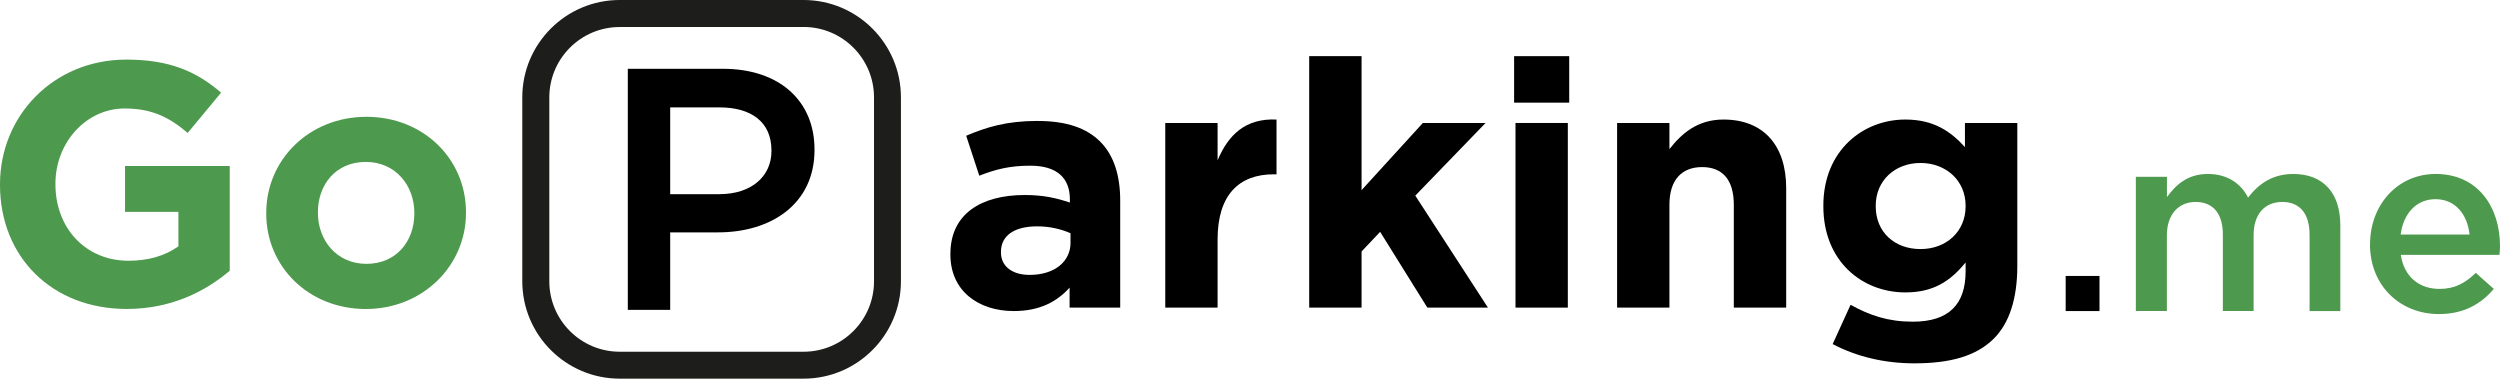
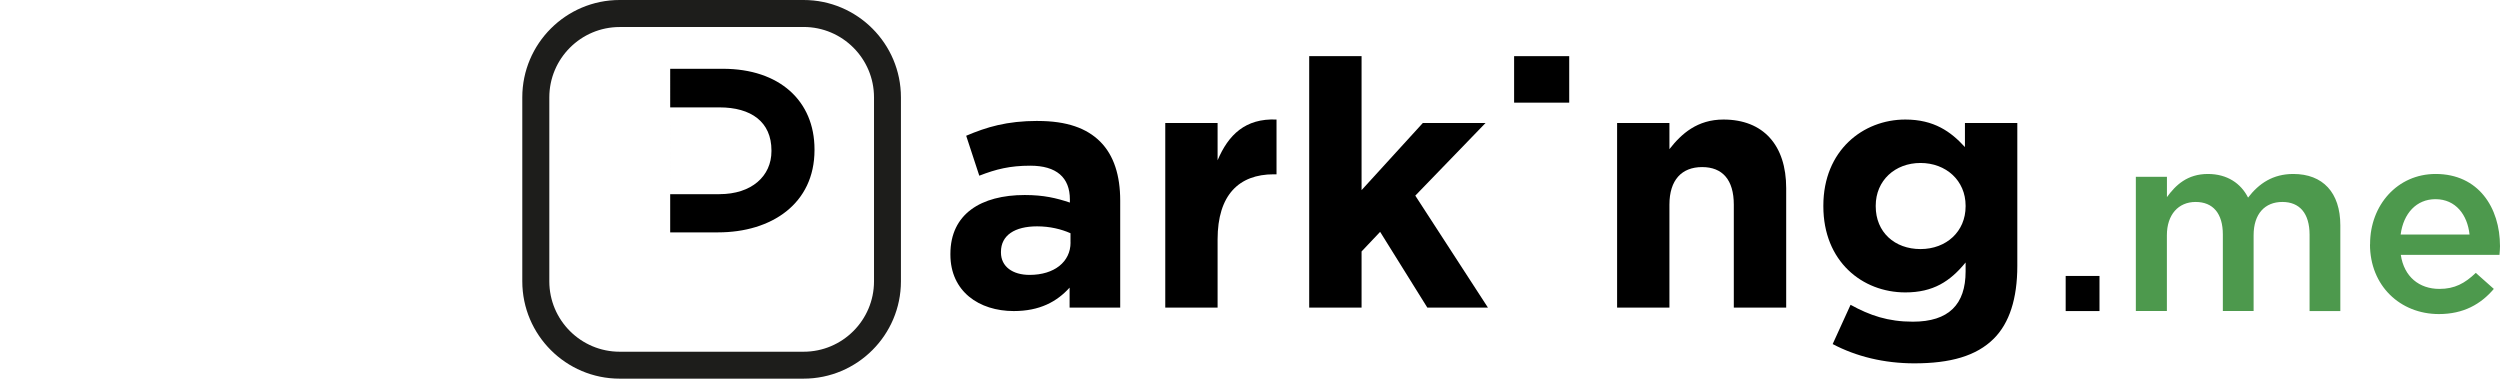
<svg xmlns="http://www.w3.org/2000/svg" id="Layer_2" viewBox="0 0 522.65 79.16">
  <defs>
    <style>.cls-1,.cls-2,.cls-3{stroke-width:0px;}.cls-2{fill:#4d994d;}.cls-3{fill:#1d1d1b;}</style>
  </defs>
  <g id="Layer_1-2">
-     <path class="cls-2" d="m26.14,44.29h11.16v7.2c-2.81,2.02-6.34,3.02-10.44,3.02-8.93,0-15.27-6.77-15.27-15.99v-.14c0-8.57,6.41-15.7,14.47-15.7,5.76,0,9.36,1.87,13.18,5.11l6.98-8.42c-5.18-4.46-10.8-6.91-19.8-6.91C11.16,12.46,0,24.2,0,38.53v.14c0,14.98,10.8,25.92,26.5,25.92,9.22,0,16.35-3.6,21.53-7.99v-21.89h-21.89v9.58Z" />
-     <path class="cls-2" d="m76.61,24.42c-12.02,0-20.95,9-20.95,20.09v.14c0,11.16,8.93,19.95,20.81,19.95s20.95-9,20.95-20.09v-.14c0-11.16-8.93-19.95-20.81-19.95Zm10.01,20.23c0,5.76-3.74,10.51-10.01,10.51s-10.15-4.97-10.15-10.66v-.14c0-5.76,3.74-10.51,10.01-10.51s10.15,4.97,10.15,10.66v.14Z" />
    <path class="cls-1" d="m216.97,25.28c-6.55,0-10.73,1.3-14.98,3.1l2.74,8.35c3.53-1.37,6.41-2.09,10.66-2.09,5.47,0,8.28,2.45,8.28,7.06v.65c-2.81-.94-5.47-1.58-9.43-1.58-9.14,0-15.55,3.96-15.55,12.31v.14c0,7.7,5.98,11.81,13.25,11.81,5.4,0,9-1.94,11.67-4.9v4.18h10.58v-22.39c0-5.18-1.3-9.43-4.18-12.31-2.81-2.81-6.98-4.32-13.03-4.32Zm6.84,25.42c0,4.03-3.38,6.77-8.57,6.77-3.53,0-5.98-1.73-5.98-4.68v-.14c0-3.46,2.88-5.33,7.56-5.33,2.66,0,5.04.58,6.98,1.44v1.94Z" />
    <path class="cls-1" d="m254.55,33.49v-7.78h-10.94v38.6h10.94v-14.26c0-9.29,4.46-13.61,11.74-13.61h.58v-11.45c-6.55-.29-10.08,3.24-12.31,8.5Z" />
    <polygon class="cls-1" points="310.57 25.71 297.46 25.71 284.65 39.75 284.65 11.74 273.7 11.74 273.7 64.31 284.65 64.31 284.65 52.57 288.53 48.47 298.4 64.31 311.07 64.31 295.88 40.9 310.57 25.71" />
    <rect class="cls-1" x="316.54" y="11.74" width="11.52" height="9.72" />
-     <rect class="cls-1" x="316.83" y="25.71" width="10.94" height="38.6" />
    <path class="cls-1" d="m360.32,24.99c-5.47,0-8.78,2.95-11.31,6.19v-5.47h-10.94v38.6h10.94v-21.53c0-5.18,2.59-7.85,6.84-7.85s6.62,2.66,6.62,7.85v21.53h10.95v-24.99c0-8.93-4.75-14.33-13.11-14.33Z" />
    <path class="cls-1" d="m410.79,25.71v5.04c-2.95-3.24-6.48-5.76-12.46-5.76-8.86,0-17.14,6.48-17.14,18v.14c0,11.52,8.14,18,17.14,18,5.83,0,9.36-2.3,12.6-6.26v1.87c0,6.91-3.53,10.51-11.02,10.51-5.18,0-9-1.3-13.03-3.53l-3.74,8.21c4.9,2.59,10.73,4.03,17.07,4.03,7.49,0,12.96-1.51,16.63-5.18,3.24-3.24,4.9-8.35,4.9-15.19v-29.88h-10.95Zm.14,17.43c0,5.26-4.03,8.93-9.43,8.93s-9.36-3.53-9.36-8.93v-.14c0-5.26,4.03-8.93,9.36-8.93s9.43,3.67,9.43,8.93v.14Z" />
    <path class="cls-3" d="m168,79.16h-38.46c-11.22,0-20.35-9.13-20.35-20.35V20.35c0-11.22,9.13-20.35,20.35-20.35h38.46c11.22,0,20.35,9.13,20.35,20.35v38.46c0,11.22-9.13,20.35-20.35,20.35ZM129.55,5.65c-8.11,0-14.71,6.6-14.71,14.71v38.46c0,8.11,6.6,14.71,14.71,14.71h38.46c8.11,0,14.71-6.6,14.71-14.71V20.35c0-8.11-6.6-14.71-14.71-14.71h-38.46Z" />
-     <path class="cls-1" d="m131.26,14.38h19.87c11.81,0,19.15,6.7,19.15,16.85v.14c0,11.23-9,17.21-20.16,17.21h-10.01v16.2h-8.86V14.38Zm19.15,26.21c6.7,0,10.87-3.74,10.87-9v-.14c0-5.98-4.25-9-10.87-9h-10.3v18.15h10.3Z" />
+     <path class="cls-1" d="m131.26,14.38h19.87c11.81,0,19.15,6.7,19.15,16.85v.14c0,11.23-9,17.21-20.16,17.21h-10.01v16.2V14.38Zm19.15,26.21c6.7,0,10.87-3.74,10.87-9v-.14c0-5.98-4.25-9-10.87-9h-10.3v18.15h10.3Z" />
    <path class="cls-1" d="m431.85,57.69h7.07v7.34h-7.07v-7.34Z" />
    <path class="cls-2" d="m446.53,36.96h6.49v4.25c1.81-2.5,4.25-4.84,8.56-4.84,4.04,0,6.91,1.97,8.4,4.94,2.29-2.98,5.21-4.94,9.46-4.94,6.17,0,9.83,3.88,9.83,10.74v17.92h-6.43v-15.95c0-4.47-2.07-6.86-5.69-6.86s-6.01,2.45-6.01,6.96v15.84h-6.43v-16c0-4.41-2.07-6.8-5.69-6.8s-6.01,2.66-6.01,6.96v15.84h-6.49v-28.07Z" />
    <path class="cls-2" d="m495.49,51.1v-.11c0-8.08,5.69-14.62,13.71-14.62,8.93,0,13.45,7.02,13.45,15.1,0,.58-.05,1.17-.11,1.81h-20.63c.69,4.62,3.88,7.12,8.08,7.12,3.19,0,5.32-1.17,7.6-3.35l3.77,3.35c-2.71,3.19-6.33,5.26-11.48,5.26-8.08,0-14.41-5.9-14.41-14.57Zm20.79-2.07c-.43-4.09-2.87-7.39-7.12-7.39-3.99,0-6.7,2.98-7.28,7.39h14.41Z" />
  </g>
</svg>